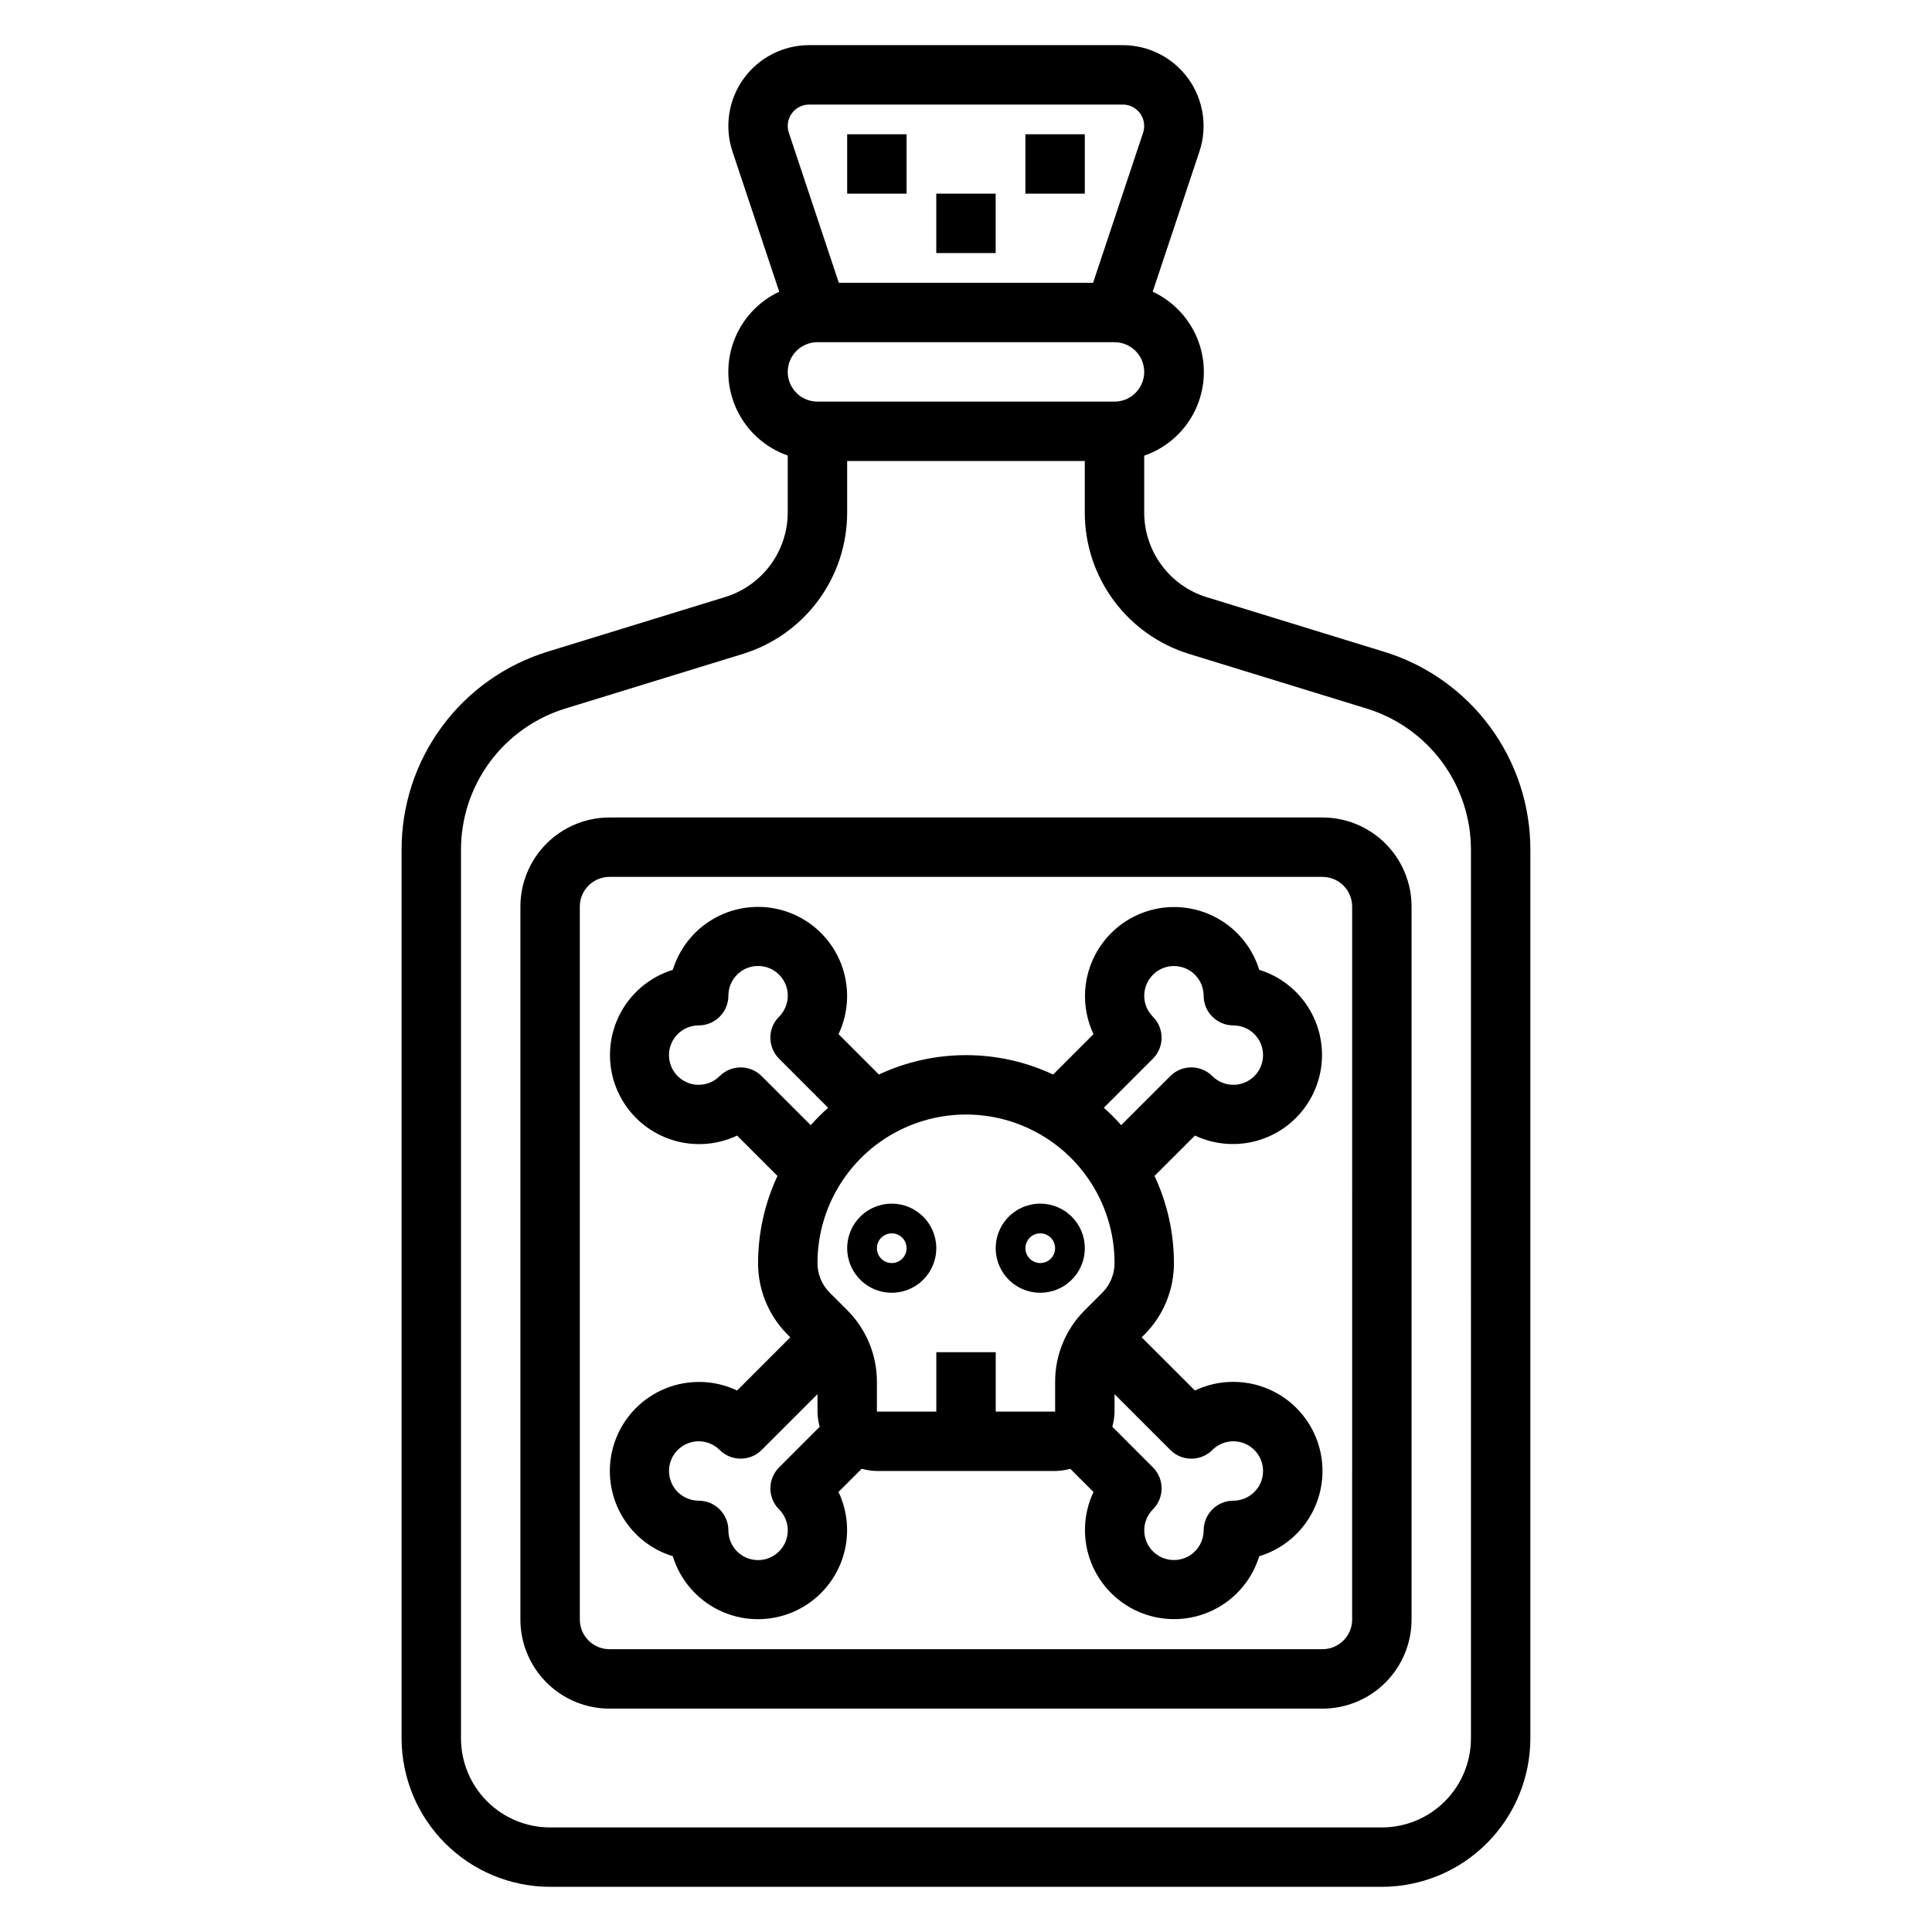
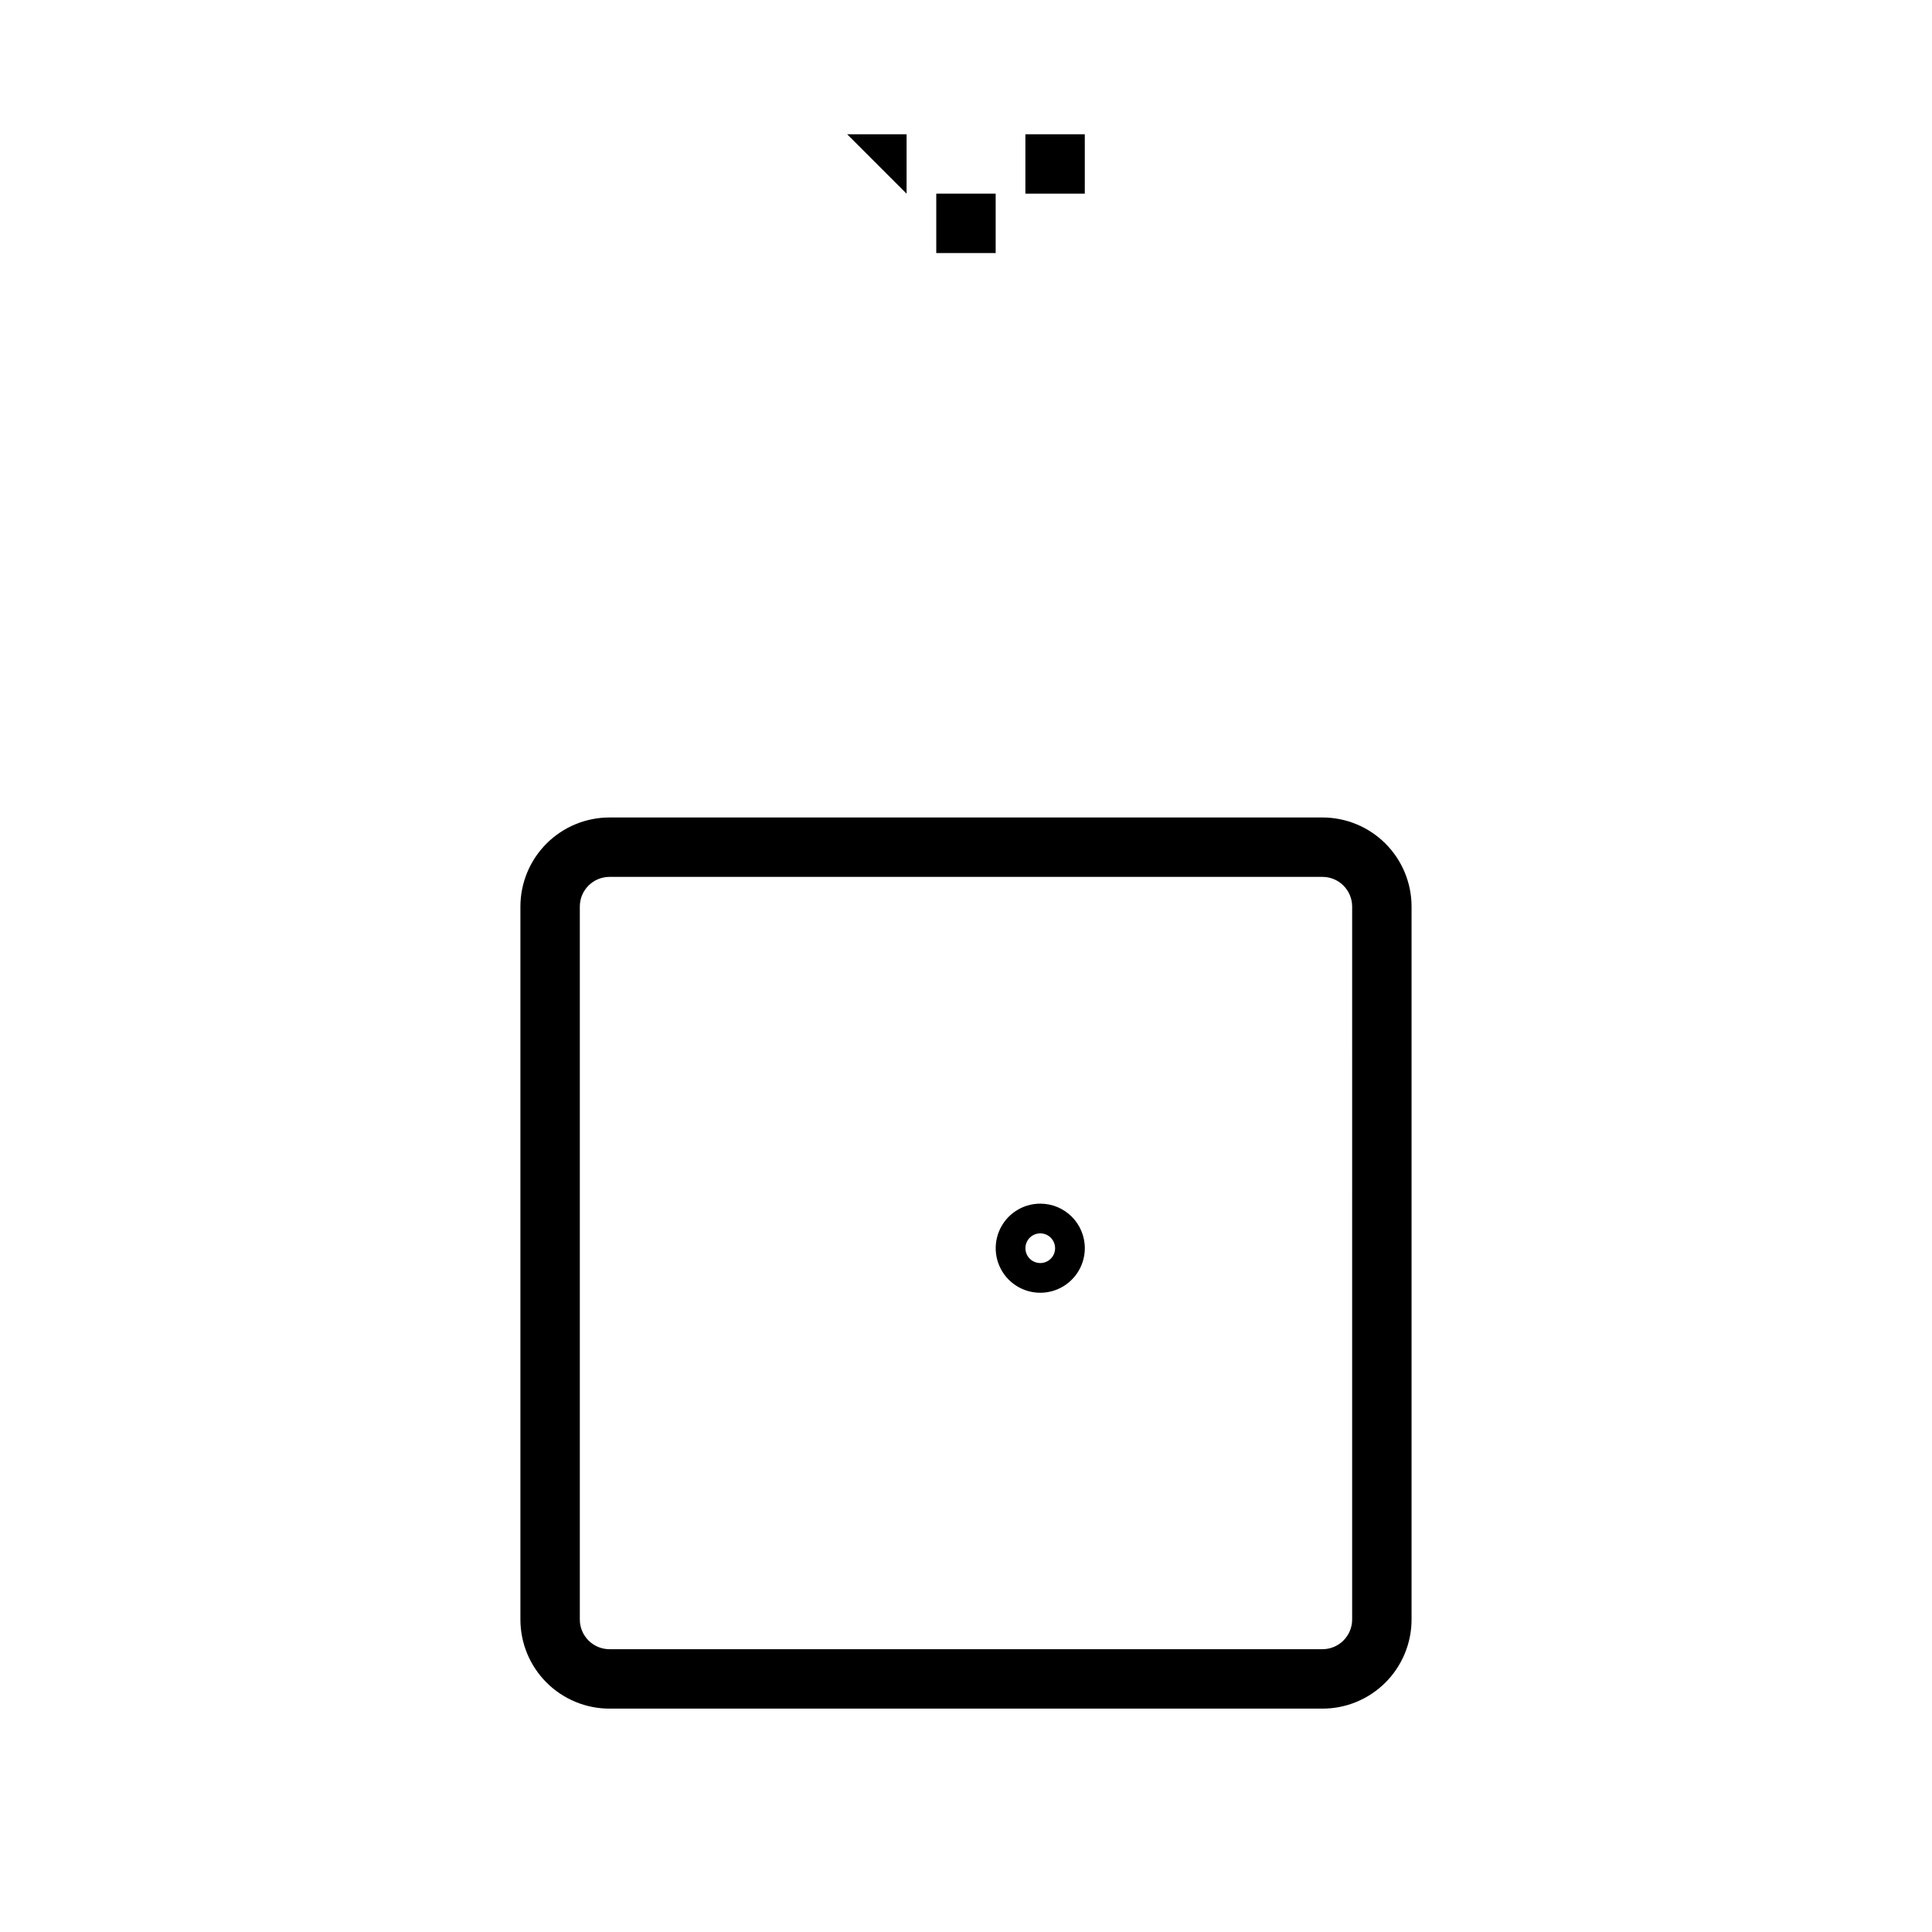
<svg xmlns="http://www.w3.org/2000/svg" fill="#000000" width="800px" height="800px" version="1.1" viewBox="144 144 512 512">
  <g>
-     <path d="m510.66 316.68-46.77-14.391c-4.836-1.469-9.07-4.457-12.07-8.527-3.004-4.066-4.613-8.992-4.594-14.047v-14.957c5.926-2.047 10.789-6.379 13.5-12.031 2.711-5.652 3.051-12.156 0.938-18.059-2.113-5.906-6.504-10.719-12.188-13.363l12.391-37.164c2.172-6.531 1.07-13.703-2.953-19.285-4.023-5.578-10.484-8.887-17.363-8.891h-83.121c-6.883 0.004-13.344 3.316-17.367 8.898-4.023 5.586-5.121 12.762-2.949 19.293l12.391 37.148c-5.664 2.66-10.027 7.469-12.129 13.359-2.102 5.894-1.766 12.379 0.938 18.023 2.699 5.641 7.543 9.973 13.449 12.031v14.957c0.02 5.055-1.59 9.984-4.594 14.051-3.004 4.066-7.238 7.055-12.078 8.523l-46.77 14.391c-11.293 3.43-21.176 10.406-28.184 19.902-7.008 9.496-10.766 21-10.711 32.801v235.33c0.012 10.434 4.16 20.441 11.539 27.82 7.379 7.379 17.387 11.527 27.82 11.539h220.42c10.438-0.012 20.441-4.16 27.82-11.539 7.379-7.379 11.527-17.387 11.539-27.82v-235.33c0.043-11.793-3.719-23.289-10.727-32.777-7.008-9.488-16.891-16.461-28.176-19.887zm-71.305-66.25h-78.723c-4.348 0-7.871-3.523-7.871-7.871s3.523-7.871 7.871-7.871h78.723c4.348 0 7.871 3.523 7.871 7.871s-3.523 7.871-7.871 7.871zm-80.926-78.719h83.121c3.129 0.004 5.664 2.539 5.668 5.668 0 0.609-0.094 1.215-0.285 1.793l-13.254 39.77h-67.379l-13.246-39.754c-0.195-0.582-0.293-1.195-0.293-1.809 0.004-3.129 2.539-5.664 5.668-5.668zm175.39 432.96c0 6.262-2.488 12.27-6.918 16.699-4.43 4.43-10.438 6.918-16.699 6.918h-220.42c-6.262 0-12.27-2.488-16.699-6.918-4.426-4.43-6.914-10.438-6.914-16.699v-235.33c-0.035-8.422 2.652-16.633 7.656-23.41 5.004-6.773 12.062-11.754 20.121-14.203l46.77-14.387c8.062-2.449 15.121-7.434 20.129-14.211 5.004-6.781 7.691-14.992 7.66-23.418v-13.539h62.977v13.539c-0.035 8.426 2.652 16.637 7.66 23.418 5.004 6.777 12.062 11.762 20.125 14.211l46.77 14.391v-0.004c8.059 2.449 15.117 7.43 20.121 14.207 5.004 6.773 7.691 14.984 7.66 23.406z" />
-     <path d="m368.51 179.58h15.742v15.742h-15.742z" />
+     <path d="m368.51 179.58h15.742v15.742z" />
    <path d="m392.12 195.32h15.742v15.742h-15.742z" />
    <path d="m415.74 179.58h15.742v15.742h-15.742z" />
-     <path d="m380.32 462.98c-4.777 0-9.082 2.875-10.91 7.289-1.828 4.41-0.816 9.488 2.559 12.867 3.379 3.375 8.457 4.387 12.867 2.559 4.414-1.828 7.289-6.133 7.289-10.91 0-6.519-5.285-11.805-11.805-11.805zm0 15.742c-1.594 0-3.027-0.957-3.637-2.43-0.609-1.473-0.273-3.164 0.852-4.289s2.82-1.461 4.289-0.855c1.473 0.609 2.43 2.047 2.43 3.637 0 1.047-0.414 2.047-1.152 2.785-0.738 0.738-1.738 1.152-2.781 1.152z" />
    <path d="m419.68 462.98c-4.777 0-9.082 2.875-10.91 7.289-1.828 4.41-0.816 9.488 2.559 12.867 3.379 3.375 8.457 4.387 12.871 2.559 4.41-1.828 7.289-6.133 7.289-10.91 0-6.519-5.289-11.805-11.809-11.805zm0 15.742c-1.594 0-3.027-0.957-3.637-2.43-0.609-1.473-0.273-3.164 0.852-4.289s2.82-1.461 4.289-0.855c1.473 0.609 2.43 2.047 2.43 3.637 0 1.047-0.414 2.047-1.152 2.785-0.738 0.738-1.738 1.152-2.781 1.152z" />
-     <path d="m470.85 510.21c-3.523-0.012-7.008 0.773-10.188 2.289l-14.105-14.098 0.676-0.676c5.055-5.031 7.891-11.871 7.871-19.004-0.004-7.981-1.762-15.859-5.141-23.09l10.707-10.699v0.004c5.926 2.789 12.746 2.992 18.828 0.562 6.082-2.43 10.883-7.281 13.25-13.387 2.371-6.106 2.098-12.922-0.754-18.82-2.852-5.898-8.023-10.348-14.281-12.281-1.938-6.258-6.383-11.434-12.281-14.281-5.898-2.852-12.715-3.125-18.82-0.758-6.109 2.371-10.957 7.168-13.387 13.254-2.434 6.082-2.231 12.898 0.562 18.828l-10.699 10.707v-0.004c-14.625-6.848-31.539-6.848-46.168 0l-10.699-10.699v0.004c2.809-5.93 3.023-12.758 0.598-18.852-2.426-6.094-7.281-10.902-13.395-13.277-6.117-2.371-12.941-2.094-18.844 0.766-5.902 2.859-10.352 8.047-12.277 14.32-6.262 1.93-11.441 6.375-14.297 12.273-2.856 5.902-3.133 12.723-0.762 18.832 2.367 6.109 7.172 10.961 13.258 13.391 6.086 2.434 12.91 2.227 18.836-0.57l10.699 10.699v-0.004c-3.375 7.227-5.129 15.105-5.141 23.082-0.023 7.133 2.812 13.977 7.871 19.004l0.668 0.676-14.098 14.098c-5.926-2.809-12.758-3.023-18.852-0.594-6.094 2.426-10.902 7.277-13.273 13.395-2.375 6.113-2.098 12.941 0.766 18.844 2.859 5.902 8.047 10.348 14.316 12.273 1.926 6.273 6.375 11.461 12.277 14.32 5.902 2.859 12.727 3.137 18.844 0.766 6.113-2.375 10.969-7.184 13.395-13.277 2.426-6.094 2.211-12.922-0.598-18.852l6.148-6.141v0.004c1.309 0.367 2.664 0.566 4.023 0.59h47.23c1.363-0.02 2.715-0.215 4.023-0.582l6.148 6.148v-0.004c-2.797 5.93-3.004 12.754-0.574 18.84 2.434 6.086 7.281 10.887 13.395 13.258 6.109 2.371 12.93 2.094 18.828-0.762 5.898-2.856 10.348-8.035 12.277-14.301 7.289-2.207 13.066-7.797 15.512-15.008 2.449-7.215 1.27-15.164-3.172-21.352-4.438-6.191-11.586-9.859-19.203-9.855zm-21.32-85.641c3.074-3.074 3.074-8.055 0-11.129-1.855-1.863-2.66-4.527-2.144-7.102 0.516-2.578 2.281-4.727 4.711-5.734 2.426-1.004 5.195-0.73 7.379 0.73 2.188 1.457 3.5 3.91 3.504 6.539 0 2.086 0.828 4.09 2.305 5.566s3.477 2.305 5.566 2.305c2.629 0 5.086 1.312 6.547 3.5 1.461 2.188 1.734 4.961 0.727 7.391-1.012 2.43-3.164 4.195-5.746 4.703-2.578 0.512-5.246-0.301-7.102-2.164-3.074-3.074-8.059-3.074-11.133 0l-13.012 13.004c-1.441-1.625-2.977-3.164-4.606-4.606zm-103.68 4.613h0.004c-3.074-3.074-8.059-3.074-11.133 0-1.859 1.859-4.523 2.668-7.102 2.156-2.578-0.512-4.731-2.281-5.738-4.711-1.004-2.426-0.73-5.199 0.73-7.383 1.461-2.188 3.914-3.5 6.543-3.5 2.09 0 4.094-0.828 5.566-2.305 1.477-1.477 2.309-3.481 2.309-5.566-0.004-2.633 1.309-5.09 3.492-6.555 2.188-1.461 4.961-1.734 7.391-0.727 2.434 1.008 4.199 3.16 4.711 5.742 0.512 2.582-0.301 5.246-2.164 7.106-3.074 3.074-3.074 8.055 0 11.129l13.004 13.012c-1.629 1.441-3.168 2.981-4.613 4.606zm-0.949 128.26c-4.348 0-7.871-3.523-7.871-7.871 0-2.086-0.832-4.09-2.309-5.566-1.473-1.477-3.477-2.305-5.566-2.305-2.625-0.004-5.078-1.316-6.539-3.5-1.457-2.188-1.73-4.957-0.727-7.383 1.004-2.43 3.156-4.195 5.731-4.711 2.578-0.512 5.242 0.293 7.102 2.148 3.074 3.074 8.059 3.074 11.133 0l14.789-14.785v4.613c0.016 1.363 0.215 2.715 0.586 4.023l-10.762 10.77c-3.074 3.074-3.074 8.055 0 11.129 2.25 2.254 2.922 5.637 1.703 8.578-1.215 2.941-4.086 4.859-7.269 4.859zm78.719-39.359h-15.742v-15.742h-15.746v15.742h-15.742v-7.871c0.012-7.129-2.82-13.969-7.871-19.004l-4.613-4.613c-2.098-2.082-3.273-4.918-3.262-7.871 0-14.062 7.504-27.055 19.684-34.086 12.176-7.031 27.18-7.031 39.359 0 12.176 7.031 19.68 20.023 19.68 34.086 0.004 2.953-1.168 5.785-3.258 7.871l-4.613 4.606c-5.062 5.031-7.898 11.875-7.875 19.012zm47.23 23.617h0.004c-4.348 0-7.871 3.523-7.871 7.871-0.008 2.629-1.32 5.078-3.508 6.535-2.184 1.457-4.953 1.73-7.379 0.723-2.43-1.004-4.191-3.156-4.707-5.731-0.516-2.578 0.293-5.242 2.144-7.102 3.074-3.074 3.074-8.055 0-11.129l-10.758-10.77c0.367-1.309 0.566-2.656 0.59-4.016v-4.606l14.793 14.785h-0.004c3.074 3.074 8.059 3.074 11.133 0 1.859-1.859 4.523-2.668 7.102-2.156 2.578 0.512 4.731 2.281 5.738 4.711 1.008 2.426 0.734 5.199-0.727 7.383-1.461 2.188-3.918 3.5-6.547 3.5z" />
    <path d="m494.46 360.64h-188.93c-6.266 0-12.27 2.488-16.699 6.918-4.43 4.43-6.918 10.438-6.918 16.699v188.93c0 6.262 2.488 12.27 6.918 16.699 4.43 4.43 10.434 6.918 16.699 6.918h188.93c6.266 0 12.273-2.488 16.699-6.918 4.43-4.43 6.918-10.438 6.918-16.699v-188.93c0-6.262-2.488-12.27-6.918-16.699-4.426-4.43-10.434-6.918-16.699-6.918zm7.871 212.54 0.004 0.004c0 2.086-0.832 4.09-2.309 5.566-1.473 1.477-3.477 2.305-5.566 2.305h-188.93c-4.348 0-7.871-3.523-7.871-7.871v-188.93c0-4.348 3.523-7.871 7.871-7.871h188.93c2.09 0 4.094 0.828 5.566 2.305 1.477 1.477 2.309 3.481 2.309 5.566z" />
  </g>
</svg>